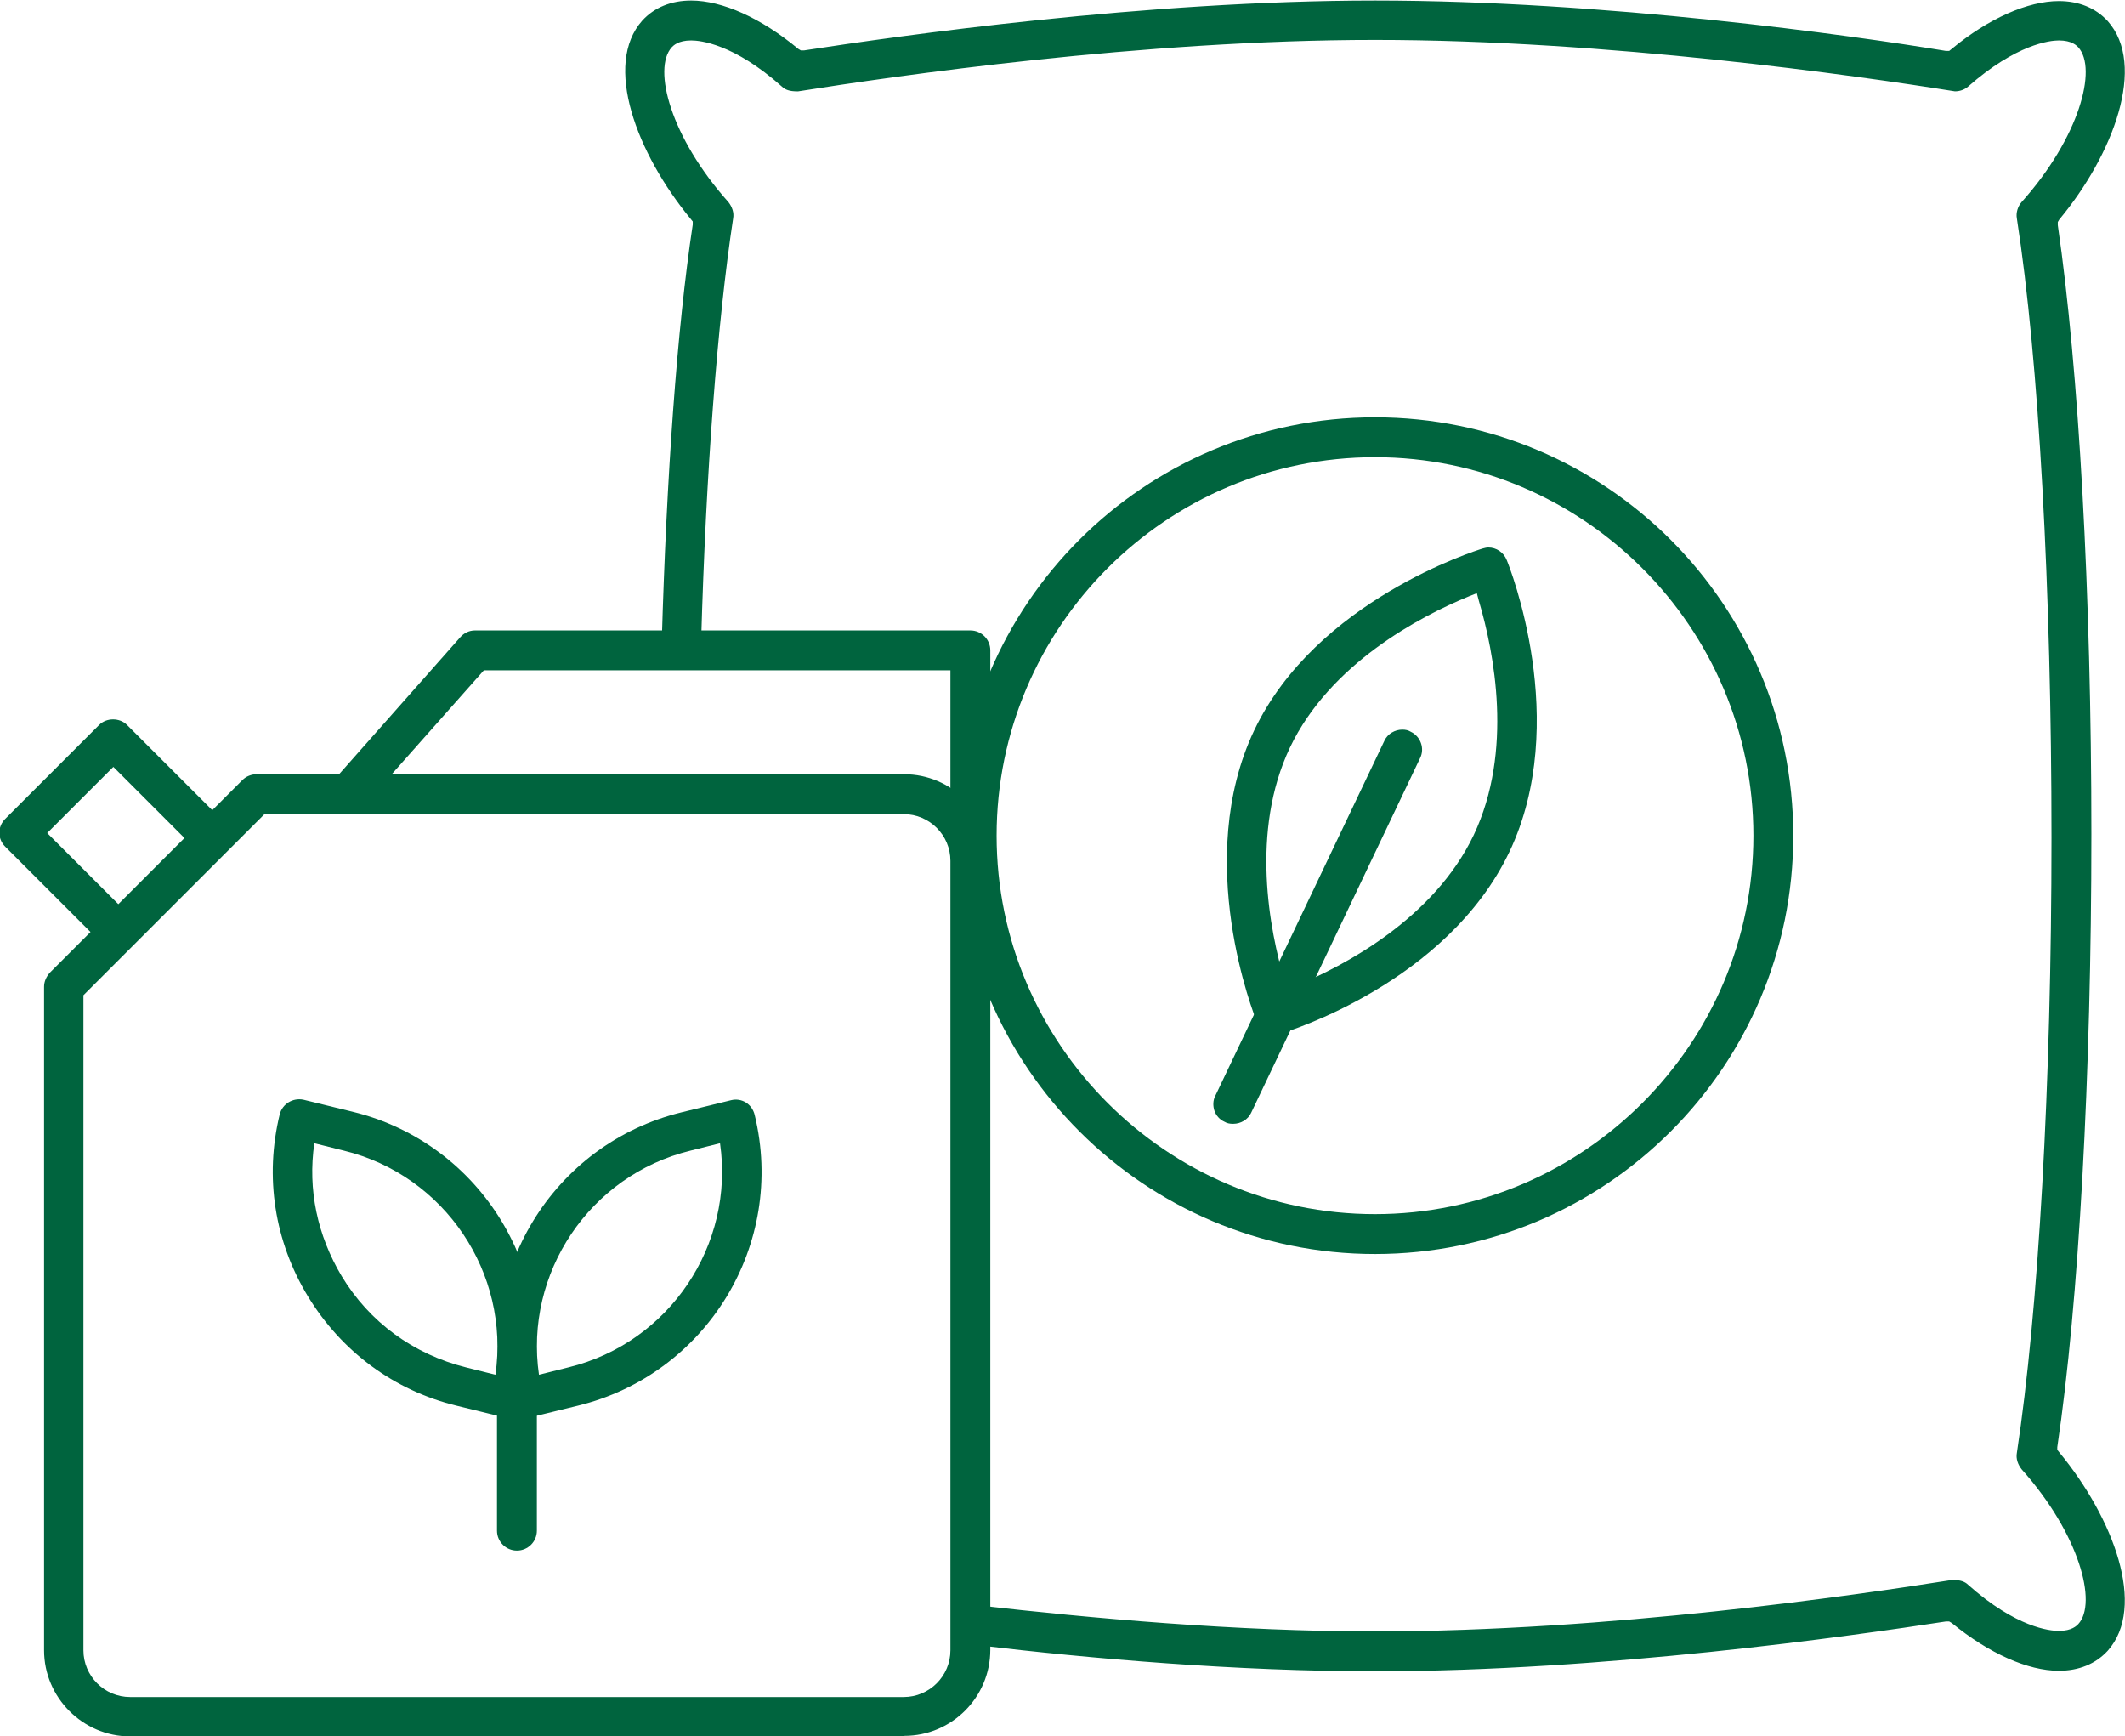
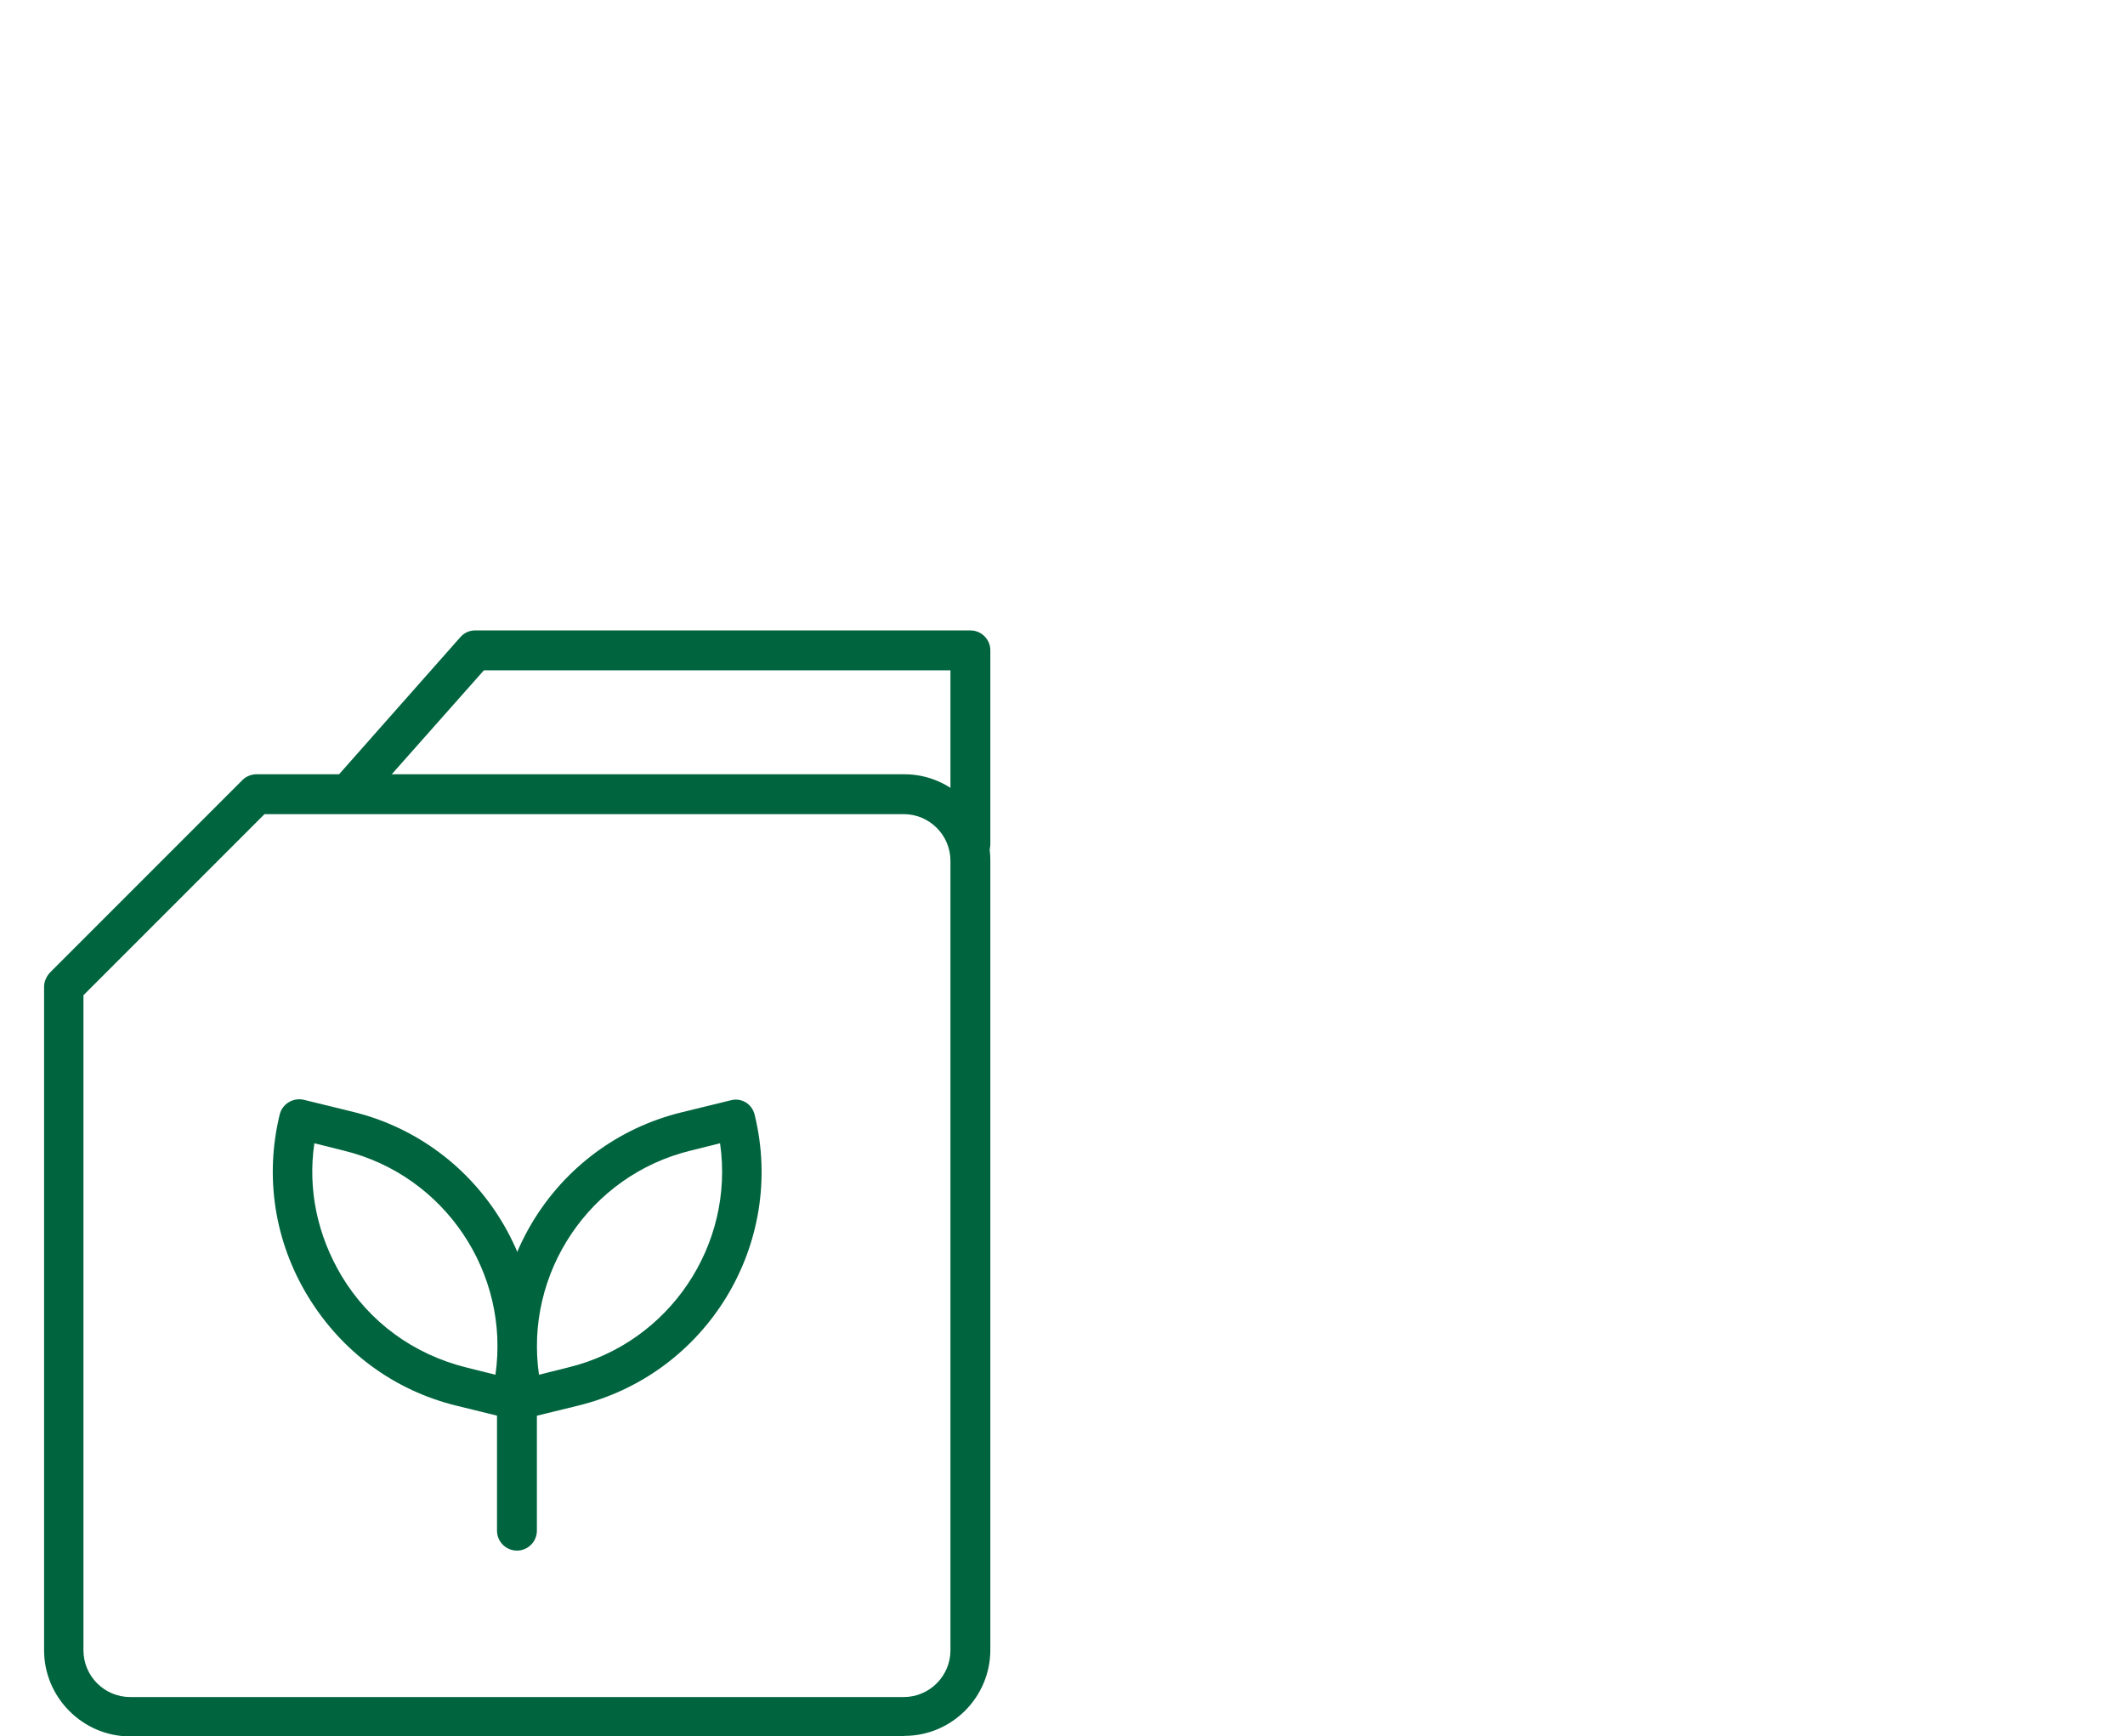
<svg xmlns="http://www.w3.org/2000/svg" id="svg81" viewBox="0 0 40.49 33.08">
-   <path d="M26.2,23.89c-4.39,0-7.97-3.57-7.97-7.97s3.57-7.97,7.97-7.97,7.97,3.57,7.97,7.97-3.57,7.97-7.97,7.97ZM26.2,8.71c-3.98,0-7.21,3.24-7.21,7.21s3.24,7.21,7.21,7.21,7.21-3.24,7.21-7.21-3.24-7.21-7.21-7.21Z" fill="#00643e" />
-   <path d="M24.3,19.71c-.15,0-.29-.09-.35-.24-.05-.12-1.23-3.08-.05-5.56,1.18-2.47,4.22-3.42,4.35-3.46.04-.01.07-.02.11-.02.15,0,.29.09.35.24.05.12,1.23,3.08.05,5.56-1.19,2.49-4.22,3.42-4.35,3.46-.04.01-.07.02-.11.02ZM27.99,11.36c-.95.39-2.65,1.29-3.41,2.88-.76,1.6-.39,3.48-.1,4.46l.04.15.15-.06c.95-.39,2.65-1.29,3.41-2.88.76-1.6.39-3.48.1-4.46l-.04-.15-.15.06Z" fill="#00643e" />
-   <path d="M23.49,21.41c-.06,0-.11-.01-.16-.04-.09-.04-.16-.12-.19-.21-.03-.09-.03-.2.02-.29l3.22-6.76c.06-.13.2-.21.34-.21.06,0,.11.01.16.04.19.09.27.32.18.5l-3.22,6.76c-.06.13-.2.21-.34.21Z" fill="#00643e" />
-   <path d="M39.2,27.63v-.06c.41-2.75.65-7.09.65-11.68s-.24-8.86-.64-11.6v-.06s.03-.05.03-.05c1.03-1.24,1.67-2.94.92-3.78-.23-.25-.55-.38-.93-.38-.59,0-1.34.33-2.04.91l-.05.04h-.06c-1.81-.3-6.51-.96-10.88-.96s-9.06.67-10.88.95h-.06s-.05-.03-.05-.03C14.5.34,13.76.01,13.17.01c-.38,0-.7.13-.93.38-.75.84-.11,2.53.92,3.78l.04.05v.06c-.3,1.98-.5,4.8-.59,7.94h.75c.09-3.21.31-6.09.61-8.06.02-.11-.02-.22-.09-.31-1.1-1.23-1.45-2.54-1.08-2.95.03-.03.12-.13.37-.13.17,0,.81.06,1.73.88.06.06.15.09.28.09,0,0,.02,0,.03,0,1.83-.29,6.55-.98,10.99-.98s9.17.68,11.05.98c.09,0,.18-.03.25-.09.92-.81,1.56-.88,1.73-.88.25,0,.34.1.37.13.37.41.02,1.72-1.08,2.95-.07.08-.11.2-.09.31.42,2.7.66,7.08.66,11.8s-.25,9.02-.66,11.72c-.02.11.02.22.09.31,1.1,1.23,1.45,2.55,1.08,2.95-.03.03-.12.13-.37.13-.17,0-.81-.06-1.73-.88-.06-.06-.15-.09-.28-.09,0,0-.02,0-.03,0-1.83.29-6.55.98-10.99.98-2.66,0-5.41-.25-7.59-.5v.76c2.17.26,4.94.5,7.59.5,4.37,0,9.06-.67,10.88-.95h.06s.05.03.05.03c.71.58,1.45.91,2.04.91.38,0,.7-.13.93-.38.75-.84.11-2.53-.92-3.78l-.04-.05Z" fill="#00643e" />
  <g id="g91">
    <g id="g97">
      <path d="M18.49,16.46c-.21,0-.38-.17-.38-.38v-3.31h-8.89l-2.19,2.47c-.14.16-.37.17-.53.03-.16-.14-.17-.37-.03-.53l2.3-2.6c.07-.08.17-.13.28-.13h9.44c.21,0,.38.17.38.38v3.69c0,.21-.17.38-.38.38Z" fill="#00643e" />
    </g>
    <g id="g101">
-       <path d="M2.21,18.08c-.1,0-.19-.04-.27-.11l-1.84-1.84c-.15-.15-.15-.38,0-.53l1.79-1.79c.14-.14.39-.14.53,0l1.88,1.88c.15.15.15.38,0,.53s-.38.15-.53,0l-1.61-1.61-1.26,1.26,1.57,1.57c.15.15.15.38,0,.53-.07.07-.17.11-.27.11Z" fill="#00643e" />
-     </g>
+       </g>
    <g id="g105">
      <path d="M17.23,33.08H2.48c-.9,0-1.64-.74-1.64-1.64v-12.64c0-.1.04-.19.11-.27l3.67-3.67c.07-.07.17-.11.27-.11h12.34c.9,0,1.64.74,1.64,1.64v15.04c0,.9-.73,1.64-1.64,1.64ZM1.59,18.96v12.48c0,.49.4.89.89.89h14.74c.49,0,.89-.4.89-.89v-15.04c0-.49-.4-.89-.89-.89H5.04l-3.45,3.45Z" fill="#00643e" />
    </g>
    <g id="g109">
      <path d="M9.85,29.54c-.21,0-.38-.17-.38-.38v-3.08c0-.21.17-.38.38-.38s.38.17.38.38v3.08c0,.21-.17.38-.38.38Z" fill="#00643e" />
    </g>
    <g id="g113">
      <path d="M9.73,27.02s-.06,0-.09-.01l-.94-.23c-1.19-.29-2.19-1.03-2.83-2.08-.64-1.05-.83-2.28-.54-3.47.05-.2.25-.32.45-.28l.94.23c2.46.6,3.97,3.09,3.37,5.54-.04.17-.2.29-.36.29ZM5.99,21.78c-.13.88.06,1.76.52,2.53.53.88,1.37,1.49,2.37,1.74l.56.14c.28-1.93-.96-3.8-2.89-4.27l-.56-.14Z" fill="#00643e" />
    </g>
    <g id="g117">
      <path d="M9.98,27.02c-.17,0-.32-.11-.36-.29-.6-2.46.91-4.94,3.37-5.54l.94-.23c.2-.05.4.07.45.28.6,2.46-.91,4.94-3.37,5.54l-.94.23s-.06.01-.09.01ZM13.72,21.78l-.56.14c-1.93.47-3.17,2.34-2.89,4.27l.56-.14c1.93-.47,3.17-2.34,2.89-4.27Z" fill="#00643e" />
    </g>
  </g>
</svg>